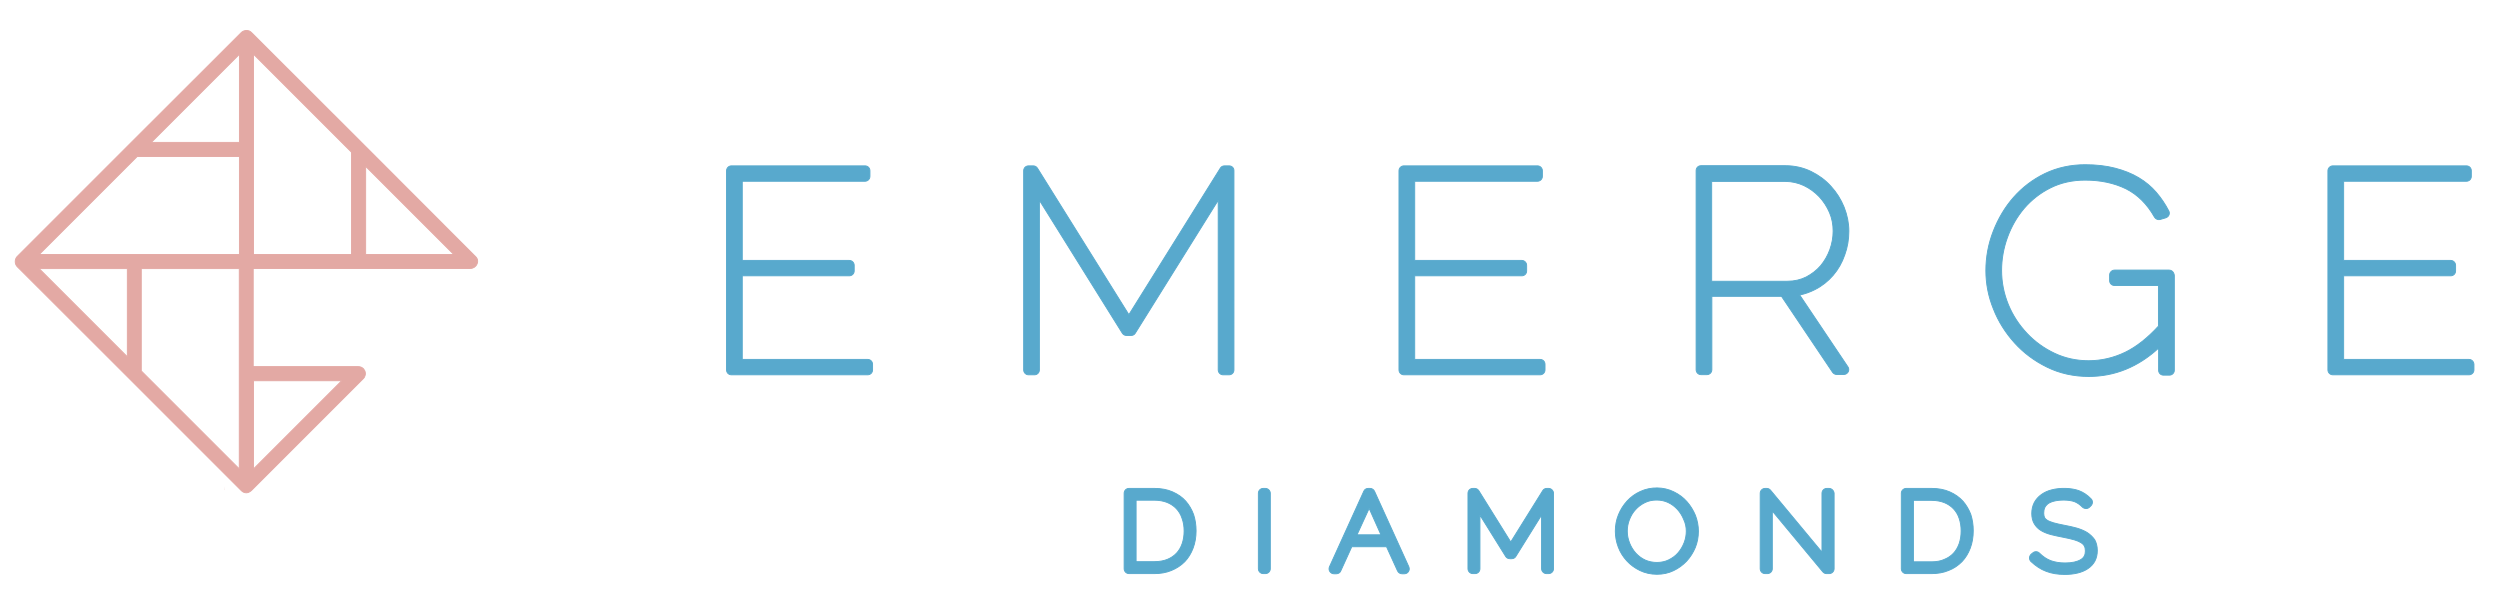
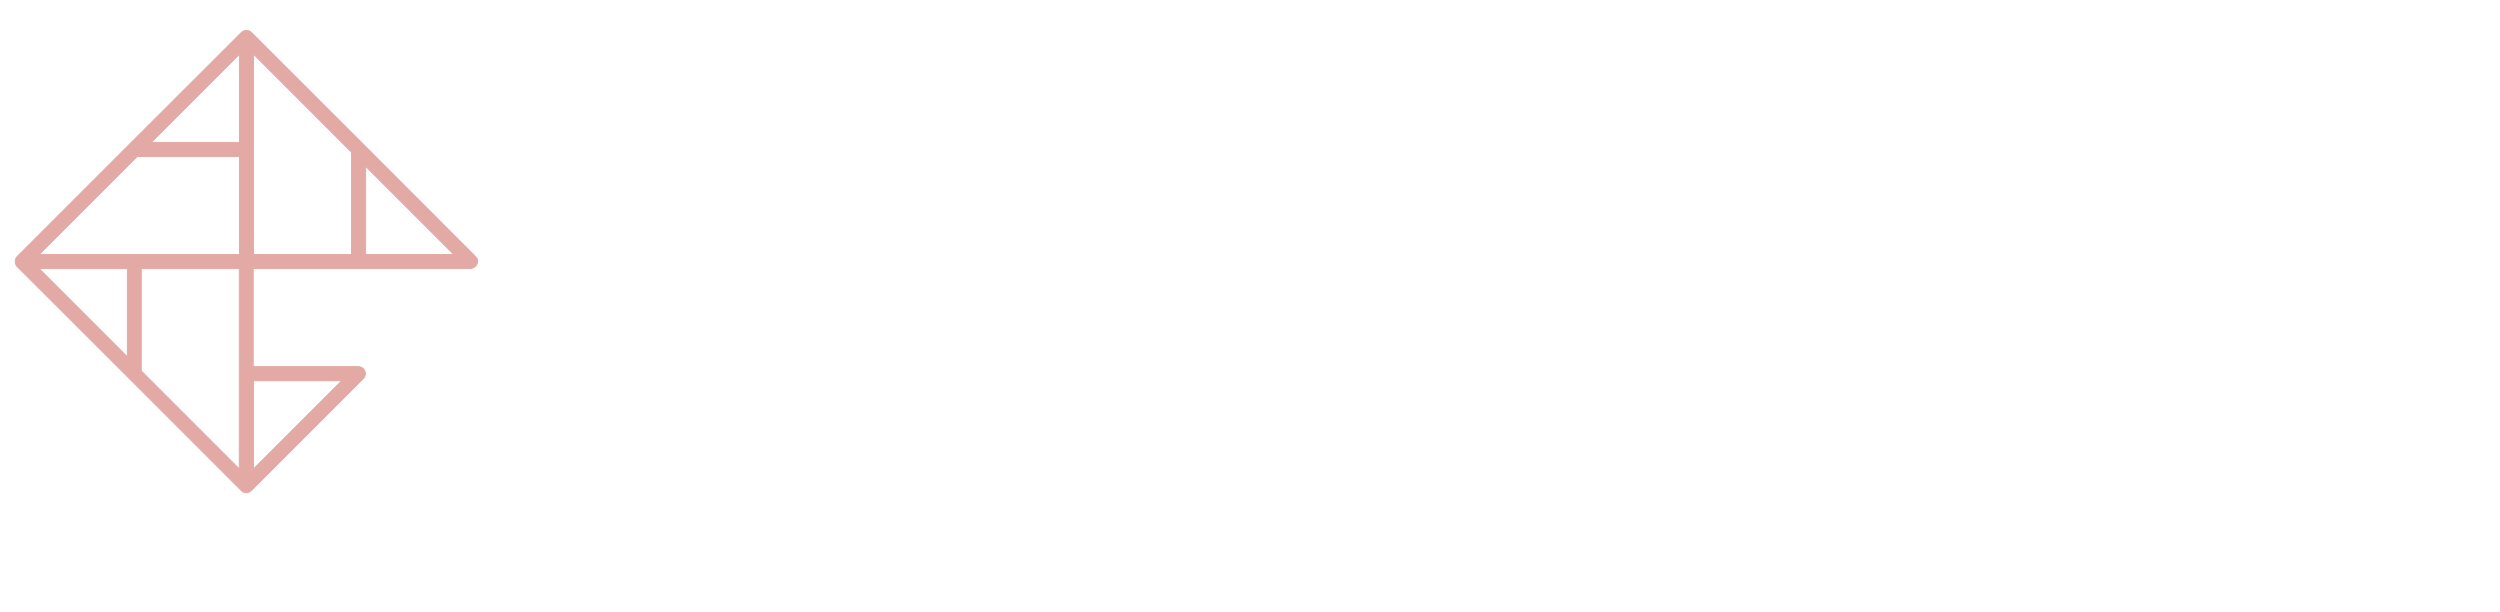
<svg xmlns="http://www.w3.org/2000/svg" version="1.1" id="Layer_1" x="0px" y="0px" viewBox="0 0 1525.4 373.5" enable-background="new 0 0 1525.4 373.5" xml:space="preserve">
  <path fill="#E3A9A4" stroke="#E3A8A4" stroke-width="0.567" stroke-miterlimit="22.926" d="M290.2,156.6L222.7,89l0,0l-69.3-69.2  c-0.4-0.4-0.8-0.6-1.3-0.9c-0.1-0.1-0.3-0.1-0.4-0.1c-0.4-0.1-0.7-0.2-1.1-0.2c-0.1,0-0.3,0-0.4,0c-0.5,0-0.9,0.1-1.4,0.3  c0,0-0.1,0-0.1,0c0,0,0,0,0,0c-0.5,0.2-0.9,0.5-1.3,0.8c0,0-0.1,0-0.1,0.1L78.9,88.1c0,0,0,0,0,0l-68.4,68.4c0,0,0,0.1-0.1,0.1  c-0.3,0.4-0.6,0.8-0.8,1.3c0,0,0,0,0,0c0,0,0,0,0,0.1c-0.2,0.5-0.3,0.9-0.3,1.4c0,0.1,0,0.2,0,0.4c0,0.4,0.1,0.8,0.2,1.1  c0,0.1,0.1,0.2,0.1,0.4c0.2,0.5,0.5,0.9,0.8,1.3c0,0,0,0,0,0l0,0c0,0,0,0,0,0L78.9,231l0,0l0,0l68.4,68.4l0,0c0,0,0,0,0,0  c0.8,0.8,1.9,1.3,3,1.3c0.7,0,1.3-0.2,1.8-0.5c0.4-0.2,0.7-0.4,1-0.7c0,0,0.1-0.1,0.2-0.1l68.4-68.4c1.2-1.2,1.6-3.1,0.9-4.7  c-0.7-1.6-2.2-2.6-4-2.6h-64.1v-59.9h64.1h68.4c1.7,0,3.3-1,4-2.6C291.8,159.6,291.5,157.8,290.2,156.6L290.2,156.6z M146.1,86.9  H92.3l53.8-53.8V86.9L146.1,86.9z M146.1,95.5v59.8H82H23.9l59.8-59.8H146.1L146.1,95.5z M86.2,163.9h59.8v122.2l-59.8-59.8V163.9  L86.2,163.9z M154.7,33.1l59.8,59.8v62.4h-59.8L154.7,33.1L154.7,33.1z M77.7,163.9v53.8l-53.8-53.8H77.7L77.7,163.9z M154.7,232.3  h53.8l-53.8,53.8V232.3L154.7,232.3z M276.9,155.3h-53.8l0-53.8L276.9,155.3L276.9,155.3z" />
  <polygon fill="#E3A9A4" points="137,299 137.1,299 137,296.6 137,299 " />
-   <path fill="#58A9CD" stroke="#57A9CD" stroke-width="0.567" stroke-miterlimit="22.926" d="M529.4,219.3h-76.5v-51h65.3  c1.6,0,3-1.3,3-3v-3.4c0-1.6-1.3-3-3-3h-65.3v-48.3h74.9c1.6,0,3-1.3,3-3v-3.4c0-1.7-1.3-3-3-3h-81.5c-1.7,0-3,1.4-3,3v121.5  c0,1.7,1.3,3,3,3h83.1c1.7,0,3-1.3,3-3v-3.4C532.4,220.6,531.1,219.3,529.4,219.3L529.4,219.3z M1273.3,324.8  c-1.7-1-3.8-1.9-6.2-2.6c-2.2-0.6-4.7-1.2-7.5-1.7c-2.6-0.5-4.8-1-6.6-1.5c-1.6-0.5-3-1-3.9-1.6c-0.8-0.5-1.3-1-1.6-1.6  c-0.3-0.7-0.5-1.6-0.5-2.7c0-1.3,0.2-2.4,0.6-3.3c0.4-0.9,1-1.6,1.8-2.3c0.9-0.7,2.2-1.3,3.8-1.7c3.3-0.9,9.1-1,12.6,0.3  c1.6,0.6,3.2,1.7,4.8,3.3c0.5,0.5,1.2,0.8,2.2,0.9c0.8,0,1.6-0.3,2.2-0.9l0.9-0.9c1.1-1.2,1.1-3,0-4.1c-2.2-2.3-4.7-4-7.4-5  c-4.6-1.7-11.5-1.9-16.7-0.5c-2.4,0.6-4.5,1.6-6.3,2.9c-1.8,1.3-3.3,3-4.3,4.9c-1,2-1.5,4.2-1.5,6.6c0,2.4,0.5,4.5,1.5,6.2  c1,1.7,2.4,3.2,4.3,4.3c1.7,1,3.7,1.8,6,2.4c2.1,0.5,4.5,1.1,7.3,1.6c2.6,0.5,4.9,1,6.9,1.6c1.7,0.5,3.1,1.1,4.2,1.8  c0.9,0.6,1.5,1.2,1.9,2c0.4,0.7,0.6,1.8,0.6,3c0,2.4-0.8,4-2.7,5.2c-2.3,1.4-5.5,2.1-9.7,2.1c-3.3,0-6.2-0.5-8.7-1.4  c-2.4-0.9-4.8-2.5-6.9-4.6c-1.1-1.1-2.8-1.2-4-0.2l-1,0.8c-0.6,0.5-1,1.3-1.1,2.2c0,0.9,0.3,1.7,0.9,2.3c2.9,2.7,6,4.8,9.3,6  c3.3,1.3,7.1,1.9,11.4,1.9c5.8,0,10.6-1.2,14-3.5c3.9-2.6,5.8-6.3,5.8-11.1c0-2.6-0.6-4.8-1.6-6.6  C1276.7,327.4,1275.2,326,1273.3,324.8L1273.3,324.8z M1197.7,305.8c-2.2-2.4-4.9-4.3-8.1-5.7c-3.2-1.4-6.9-2.1-11.1-2.1h-15.4  c-1.6,0-3,1.3-3,3v46c0,1.6,1.3,3,3,3h15.4c3.8,0,7.3-0.6,10.4-1.9c3.2-1.2,5.9-3.1,8.2-5.4c2.2-2.3,3.9-5.1,5.1-8.3  c1.2-3.2,1.8-6.7,1.8-10.6c0-3.5-0.5-6.8-1.5-9.9C1201.4,311,1199.8,308.2,1197.7,305.8L1197.7,305.8z M1178.5,342.8h-11v-37.5h11  c3,0,5.6,0.5,7.9,1.4c2.2,0.9,4.1,2.2,5.6,3.8c1.5,1.6,2.7,3.6,3.4,5.8c0.8,2.3,1.2,4.9,1.2,7.7c0,2.8-0.4,5.3-1.2,7.7  c-0.8,2.2-1.9,4.2-3.4,5.8c-1.5,1.6-3.3,2.9-5.6,3.8C1184.3,342.3,1181.6,342.8,1178.5,342.8L1178.5,342.8z M1116,298h-1.3  c-1.7,0-3,1.3-3,3v35.9l-31.4-37.8c-0.6-0.7-1.4-1.1-2.3-1.1h-1c-1.6,0-3,1.3-3,3v46c0,1.6,1.3,3,3,3h1.4c1.6,0,3-1.3,3-3v-35.2  l30.8,37.1c0.6,0.7,1.4,1.1,2.3,1.1h1.6c1.6,0,3-1.3,3-3v-46C1119,299.4,1117.6,298,1116,298L1116,298z M1029.3,306.1  c-2.2-2.5-4.9-4.5-8-6c-6.2-3.1-14.1-3.2-20.5-0.2c-3.1,1.4-5.8,3.4-8,5.8c-2.2,2.4-4,5.2-5.3,8.4c-1.3,3.2-1.9,6.5-1.9,10  c0,3.3,0.6,6.5,1.8,9.7c1.2,3.2,3,6,5.2,8.4c2.2,2.4,4.9,4.4,8,5.9c3.1,1.5,6.6,2.3,10.4,2.3c3.6,0,7-0.7,10.1-2.2  c3-1.4,5.7-3.4,8-5.8c2.2-2.4,4-5.2,5.3-8.3c1.3-3.2,1.9-6.5,1.9-10c0-3.2-0.6-6.4-1.8-9.6C1033.2,311.4,1031.5,308.6,1029.3,306.1  L1029.3,306.1z M1028.9,324.1c0,2.3-0.4,4.7-1.3,7c-0.9,2.3-2.1,4.4-3.7,6.2c-1.5,1.8-3.5,3.2-5.7,4.3c-4.2,2.1-10,2.1-14.4,0.1l0,0  c-2.2-1-4.1-2.5-5.7-4.2c-1.6-1.8-2.9-3.9-3.8-6.2c-0.9-2.3-1.4-4.7-1.4-7.2c0-2.3,0.4-4.7,1.3-7c0.9-2.3,2.1-4.4,3.7-6.1  c1.6-1.8,3.5-3.2,5.7-4.3c2.2-1.1,4.6-1.6,7.2-1.6c2.5,0,4.9,0.5,7,1.5c2.2,1,4.1,2.5,5.7,4.2c1.6,1.8,2.9,3.8,3.8,6.1  C1028.4,319.2,1028.9,321.6,1028.9,324.1L1028.9,324.1z M944.9,298h-1.1c-1,0-2,0.5-2.5,1.4l-19.5,31.3l-19.5-31.3  c-0.6-0.9-1.5-1.4-2.5-1.4h-1.1c-1.7,0-3,1.3-3,3v46c0,1.6,1.3,3,3,3h1.3c1.7,0,3-1.3,3-3v-32.7l15.7,25.2c0.5,0.9,1.5,1.4,2.6,1.4  h1.1c1,0,2-0.5,2.5-1.4l15.7-25.2v32.7c0,1.6,1.4,3,3,3h1.3c1.6,0,3-1.3,3-3v-46C947.9,299.4,946.5,298,944.9,298L944.9,298z   M838.7,299.8L838.7,299.8c-0.5-1.1-1.6-1.8-2.7-1.8h-1.2c-1.2,0-2.3,0.7-2.7,1.8l-20.9,46c-0.4,0.9-0.4,2,0.2,2.9  c0.6,0.9,1.5,1.4,2.5,1.4h1.5c1.2,0,2.3-0.7,2.7-1.8l6.7-14.7h21.2l6.7,14.7c0.5,1.1,1.6,1.8,2.7,1.8h1.5c1,0,2-0.5,2.5-1.4  c0.6-0.9,0.6-1.9,0.2-2.9L838.7,299.8L838.7,299.8z M842.6,326.3H828l7.4-16.1L842.6,326.3L842.6,326.3z M772.1,298h-1.3  c-1.7,0-3,1.3-3,3v46c0,1.6,1.3,3,3,3h1.3c1.6,0,3-1.3,3-3v-46C775.1,299.4,773.7,298,772.1,298L772.1,298z M723.5,305.8  L723.5,305.8c-2.1-2.4-4.9-4.3-8.1-5.7c-3.2-1.4-6.9-2.1-11.1-2.1h-15.4c-1.7,0-3,1.3-3,3v46c0,1.6,1.3,3,3,3h15.4  c3.8,0,7.3-0.6,10.4-1.9c3.2-1.3,5.9-3.1,8.2-5.4c2.2-2.3,3.9-5.1,5.1-8.3c1.2-3.2,1.8-6.7,1.8-10.5c0-3.5-0.5-6.8-1.5-9.9  C727.2,311,725.6,308.2,723.5,305.8L723.5,305.8z M722.5,324c0,2.8-0.4,5.4-1.2,7.7c-0.8,2.3-1.9,4.2-3.4,5.8  c-1.5,1.6-3.4,2.9-5.6,3.8c-2.2,0.9-4.9,1.4-8,1.4h-11.1v-37.5h11.1c3,0,5.6,0.5,7.9,1.4c2.2,0.9,4.1,2.2,5.6,3.8  c1.5,1.6,2.7,3.6,3.4,5.8C722.1,318.6,722.5,321.2,722.5,324L722.5,324z M1506.5,219.3h-76.5v-51h65.3c1.7,0,3-1.3,3-3v-3.4  c0-1.6-1.3-3-3-3h-65.3v-48.3h74.9c1.7,0,3-1.3,3-3v-3.4c0-1.7-1.3-3-3-3h-81.5c-1.6,0-3,1.4-3,3v121.5c0,1.7,1.4,3,3,3h83.1  c1.6,0,3-1.3,3-3v-3.4C1509.4,220.6,1508.1,219.3,1506.5,219.3L1506.5,219.3z M1323.5,164.8h-33.3c-1.6,0-3,1.4-3,3v3.4  c0,1.7,1.3,3,3,3h26.8V199c-6.6,7.2-13.4,12.6-20.2,15.9c-7,3.4-14.6,5.2-22.4,5.2c-7.4,0-14.3-1.5-20.7-4.5  c-6.4-3-12.1-7.1-16.9-12.2c-4.8-5.1-8.7-11-11.4-17.6c-2.7-6.6-4.1-13.6-4.1-20.8c0-6.8,1.2-13.6,3.6-20.2  c2.4-6.6,5.8-12.5,10.2-17.7c4.4-5.1,9.8-9.4,16.1-12.5c6.2-3.1,13.3-4.7,21.1-4.7c9.4,0,17.7,1.8,24.9,5.3  c7,3.5,12.9,9.3,17.4,17.3c0.7,1.2,2.2,1.8,3.5,1.4l3.4-1c0.8-0.3,1.6-0.9,1.9-1.7c0.4-0.8,0.3-1.8-0.1-2.5  c-2.1-4.1-4.7-7.9-7.6-11.3c-3-3.5-6.6-6.5-10.8-9c-4.2-2.5-9-4.4-14.4-5.8c-5.3-1.4-11.5-2.1-18.2-2.1c-8.8,0-17.1,1.8-24.6,5.4  c-7.4,3.6-13.8,8.5-19.1,14.5c-5.3,6-9.4,13-12.4,20.7c-3,7.7-4.5,15.8-4.5,24c0,7.9,1.5,15.8,4.6,23.4c3,7.7,7.4,14.6,12.9,20.7  c5.5,6.1,12.2,11.1,19.8,14.8c7.7,3.8,16.3,5.7,25.5,5.7c15.8,0,30.1-5.8,42.6-17.3v13.5c0,1.7,1.3,3,3,3h3.6c1.6,0,3-1.3,3-3v-57.8  C1326.5,166.2,1325.2,164.8,1323.5,164.8L1323.5,164.8z M1118.5,168c3.1-3.6,5.5-7.8,7.1-12.5c1.7-4.6,2.5-9.5,2.5-14.5  c0-4.9-1-9.8-2.9-14.6c-1.9-4.7-4.6-9-8-12.7c-3.4-3.8-7.5-6.8-12.2-9.1c-4.8-2.3-10-3.5-15.6-3.5h-51.5c-1.7,0-3,1.3-3,3v121.5  c0,1.6,1.3,3,3,3h3.6c1.6,0,3-1.3,3-3v-44.8h42.5l31.2,46.4c0.6,0.8,1.5,1.3,2.5,1.3h4.3c1.1,0,2.1-0.6,2.7-1.6  c0.5-1,0.5-2.2-0.2-3.1l-29.4-43.8c3.3-0.7,6.4-1.8,9.3-3.3C1111.6,174.6,1115.4,171.6,1118.5,168L1118.5,168z M1118.5,141  c0,3.9-0.7,7.7-2,11.3c-1.3,3.6-3.2,6.9-5.6,9.8c-2.4,2.8-5.4,5.1-8.8,6.9c-3.4,1.7-7.2,2.6-11.5,2.6h-46.2v-60.9h45  c3.9,0,7.7,0.9,11.2,2.5c3.6,1.7,6.7,4,9.4,6.8c2.6,2.8,4.7,6,6.3,9.7C1117.8,133.2,1118.5,137,1118.5,141L1118.5,141z M856.6,228.7  h83.1c1.6,0,3-1.3,3-3v-3.4c0-1.7-1.3-3-3-3h-76.5v-51h65.3c1.7,0,3-1.3,3-3v-3.4c0-1.6-1.3-3-3-3h-65.3v-48.3h74.9c1.6,0,3-1.3,3-3  v-3.4c0-1.6-1.3-3-3-3h-81.5c-1.6,0-3,1.3-3,3v121.5C853.6,227.3,854.9,228.7,856.6,228.7L856.6,228.7z M750,101.2h-2.9  c-1,0-2,0.5-2.5,1.4l-55.8,89.4l-55.8-89.4c-0.6-0.9-1.5-1.4-2.5-1.4h-2.9c-1.7,0-3,1.3-3,3v121.5c0,1.6,1.3,3,3,3h3.6  c1.6,0,3-1.3,3-3V122.2l50.6,81.1c0.6,0.9,1.5,1.4,2.5,1.4h2.9c1,0,2-0.5,2.5-1.4l50.6-81.1v103.5c0,1.6,1.3,3,3,3h3.6  c1.7,0,3-1.3,3-3V104.2C753,102.5,751.6,101.2,750,101.2L750,101.2z" />
</svg>